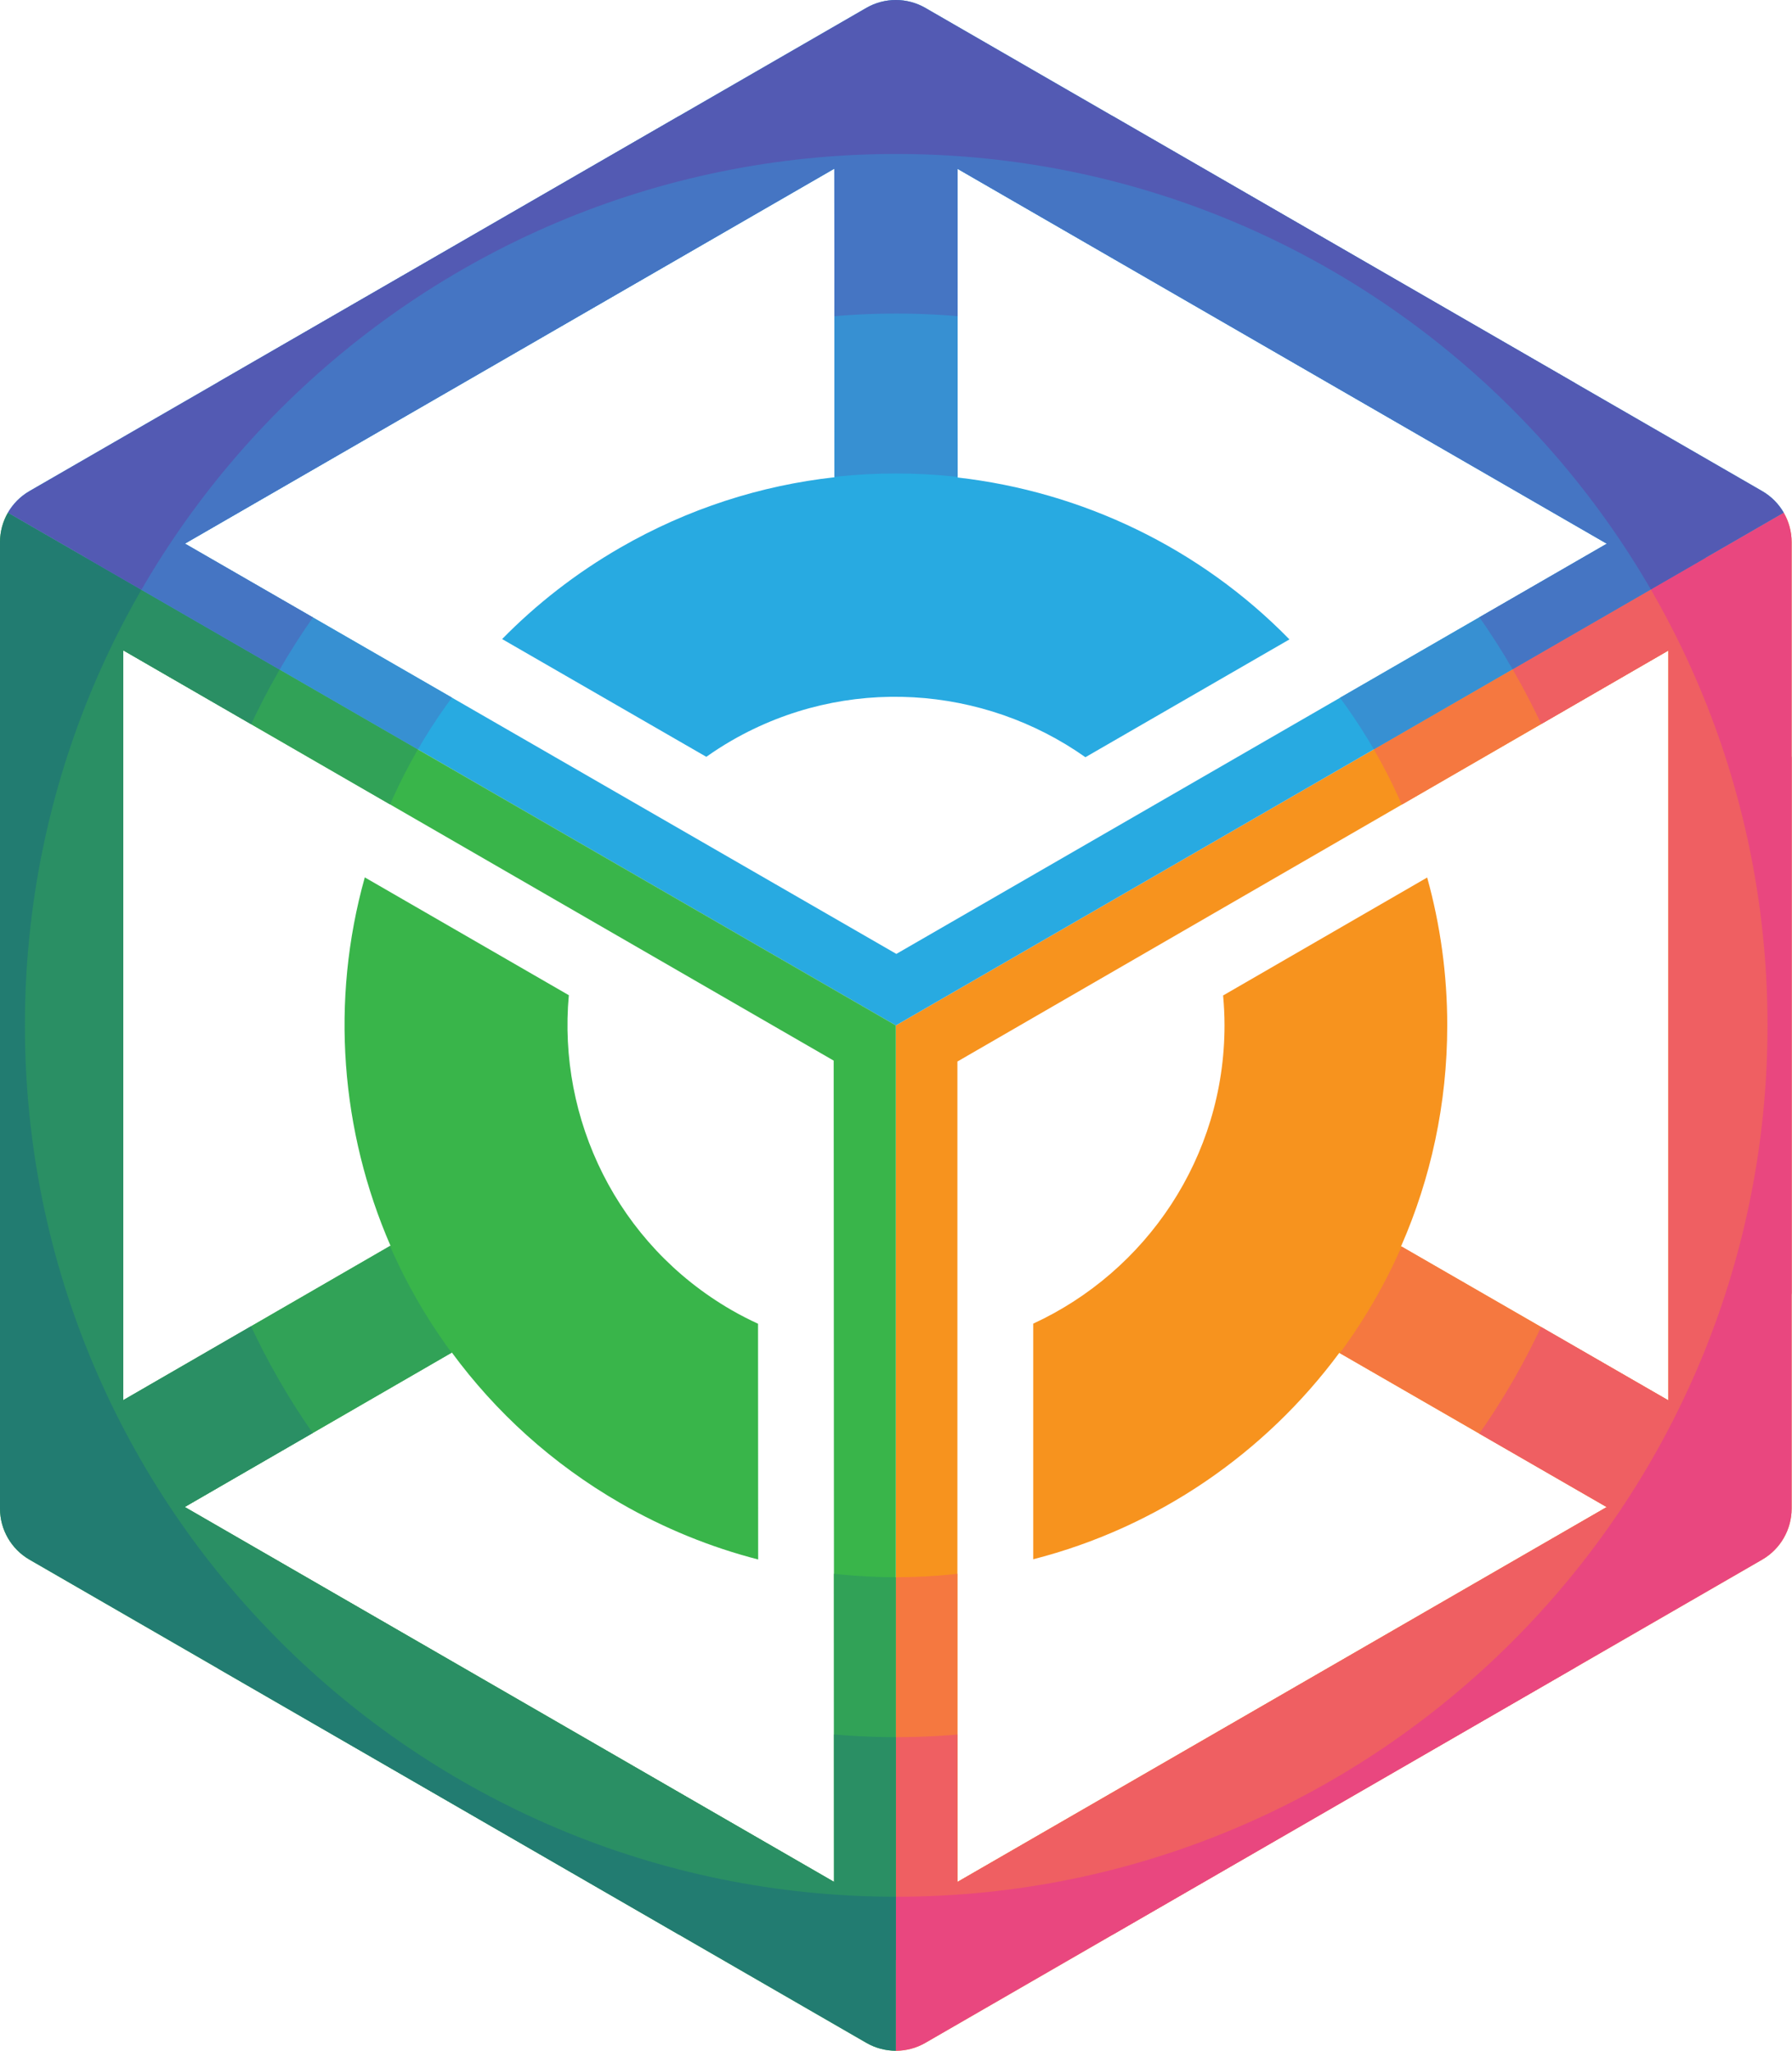
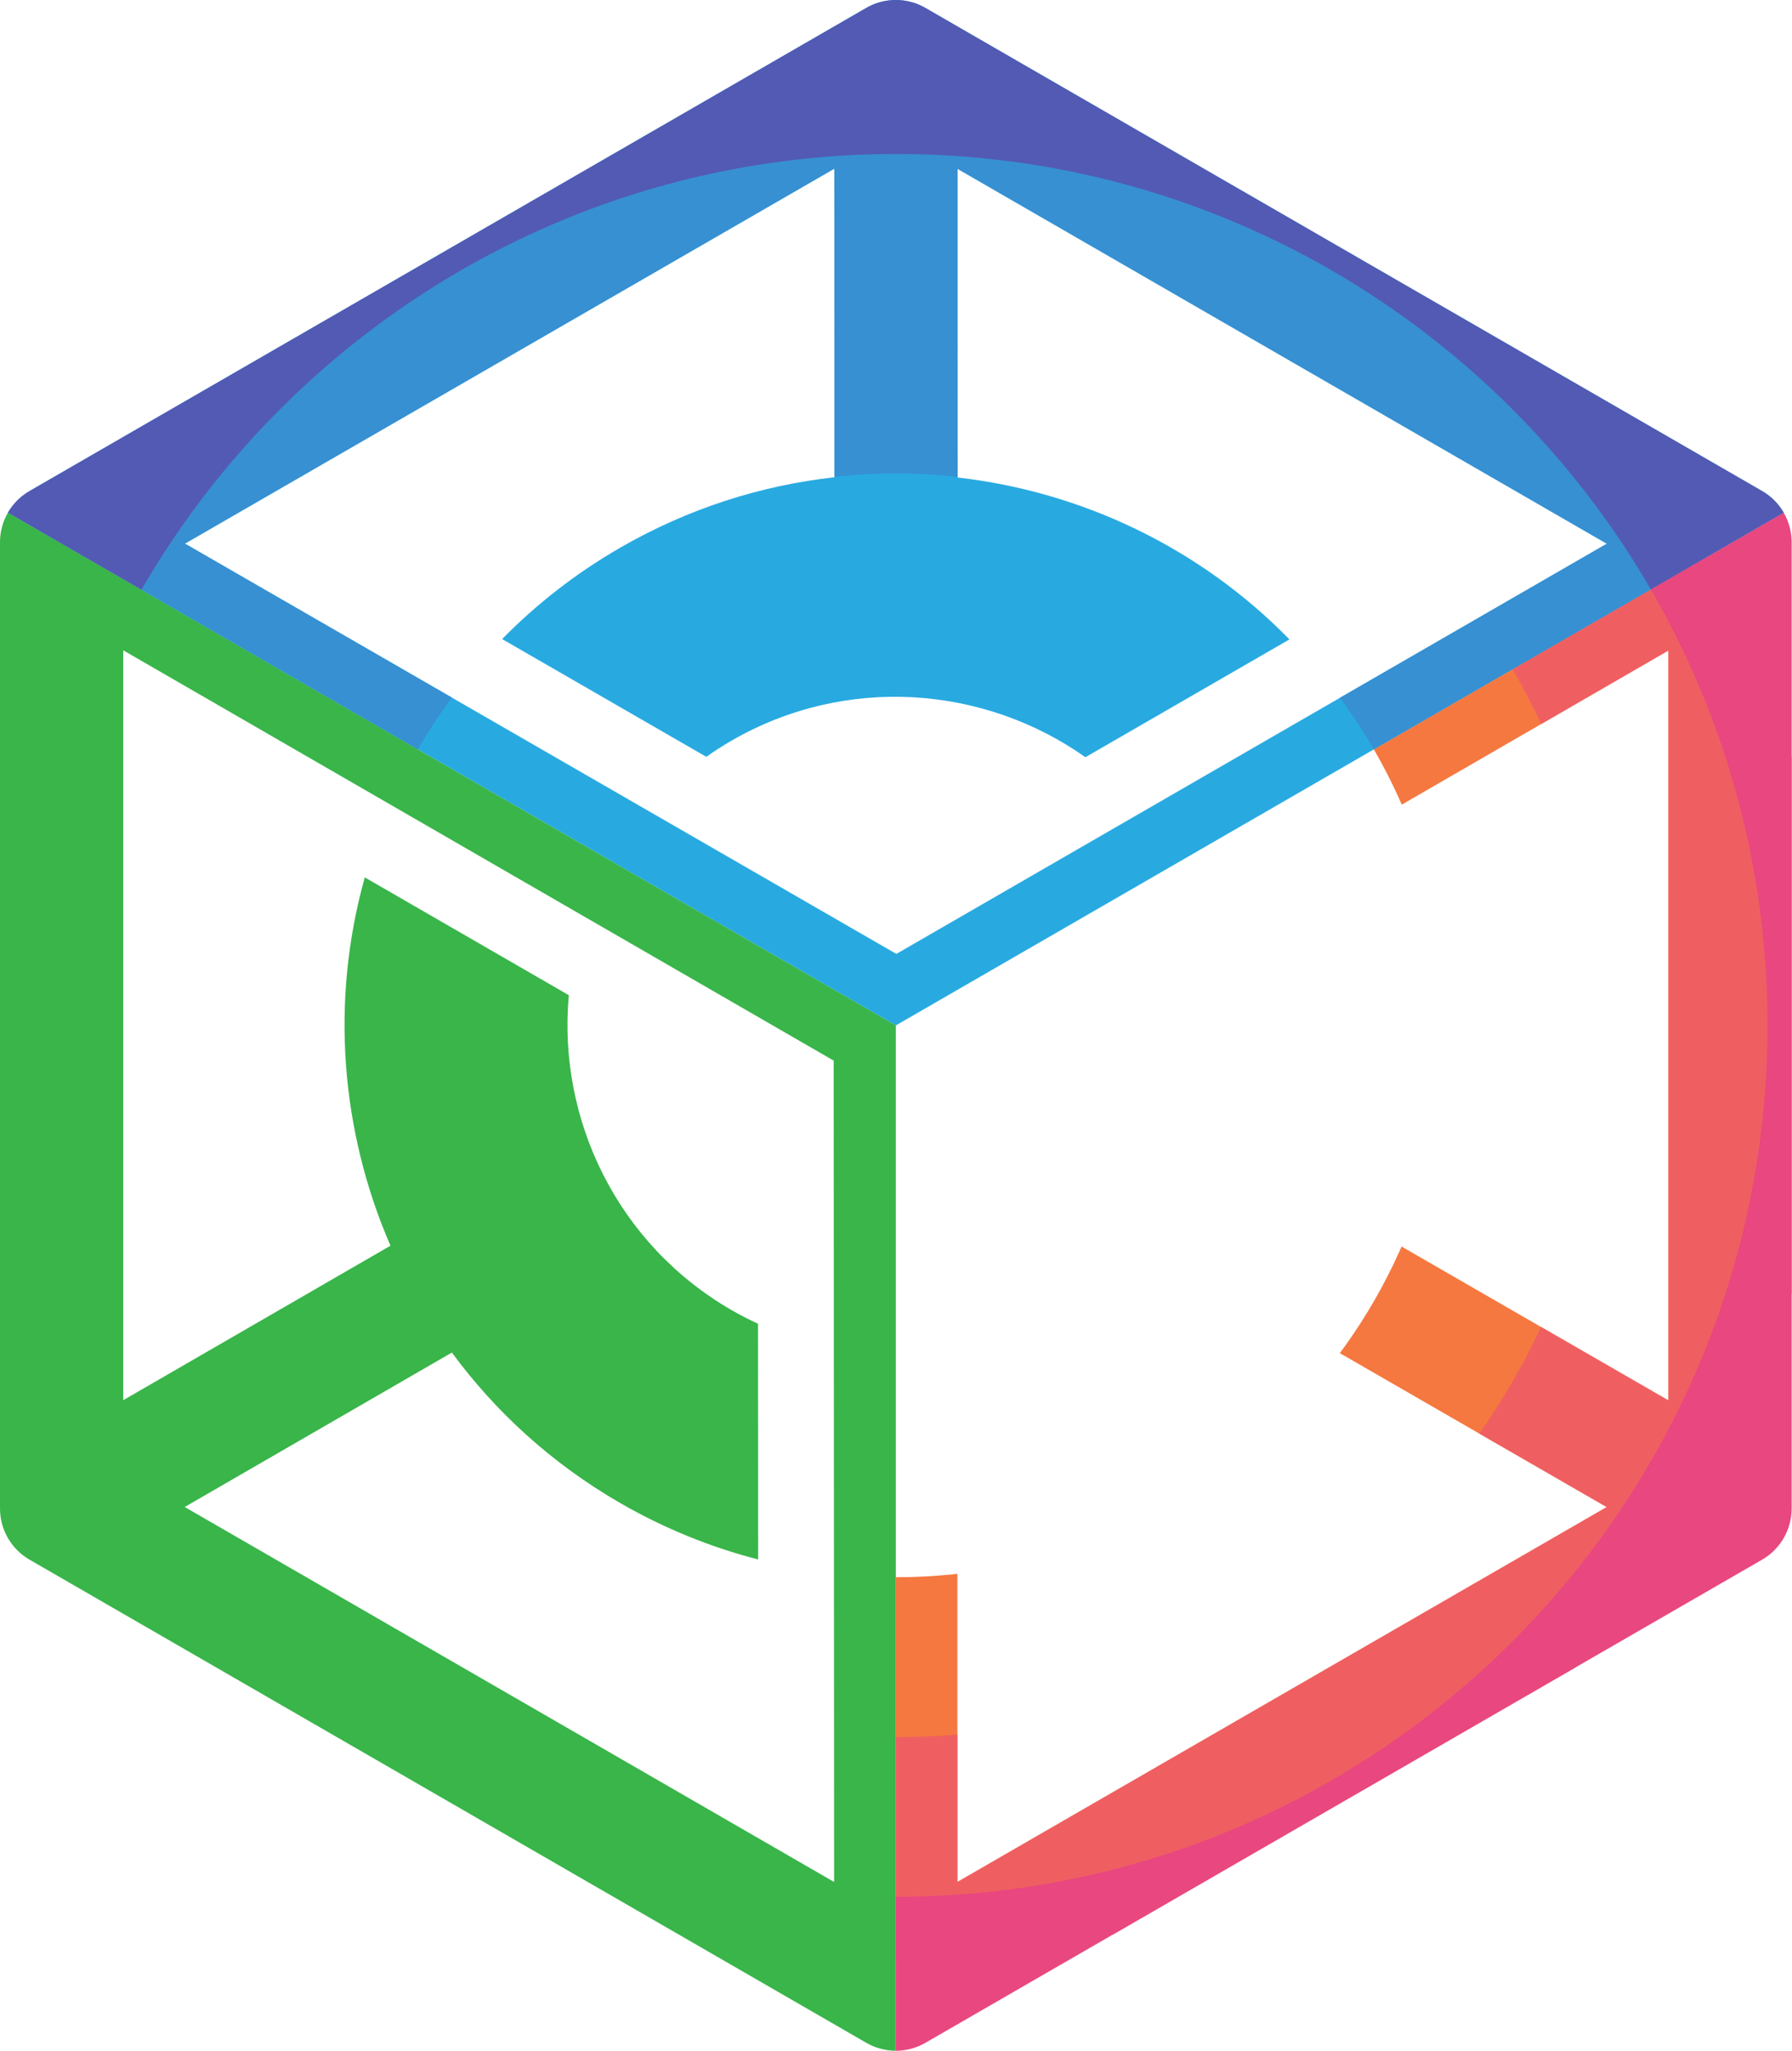
<svg xmlns="http://www.w3.org/2000/svg" width="100%" height="100%" viewBox="0 0 2474 2831" version="1.1" xml:space="preserve" style="fill-rule:evenodd;clip-rule:evenodd;stroke-linejoin:round;stroke-miterlimit:2;">
  <g transform="matrix(4.167,0,0,4.167,0,0)">
    <g transform="matrix(1,0,0,1,-204.12,-160.323)">
      <g>
        <g>
-           <path d="M787.93,677C793.98,673.51 797.71,667.05 797.71,660.06L797.71,339.94C797.71,336.45 796.78,333.09 795.09,330.16L500.92,500.02L500.92,839.69C504.3,839.69 507.67,838.82 510.7,837.07L787.93,677ZM521.32,511.98L756.89,375.81L756.89,624.25L668.32,573.18C678.14,550.77 683.61,526.03 683.61,499.99C683.61,483.03 681.29,466.61 676.96,451.02L609.35,490.1C609.65,493.36 609.82,496.65 609.82,499.99C609.82,543.77 583.81,581.57 546.44,598.81L546.44,676.87C587.67,666.32 623.25,641.72 647.85,608.49L736.45,659.58L521.32,783.78L521.32,511.98Z" style="fill:rgb(247,147,30);fill-rule:nonzero;" />
-         </g>
+           </g>
      </g>
      <g>
        <g>
          <path d="M510.7,162.94C504.65,159.45 497.19,159.45 491.14,162.94L213.9,323C210.87,324.75 208.43,327.23 206.74,330.16L500.92,500.02L795.1,330.16C793.41,327.24 790.97,324.75 787.94,323L510.7,162.94ZM501.09,476.33L265.38,340.41L480.54,216.19L480.59,318.43C456.27,321.13 432.11,328.77 409.56,341.78C394.87,350.26 381.81,360.48 370.48,372.03L438.13,411.04C440.81,409.15 443.57,407.36 446.46,405.69C484.38,383.8 530.12,387.43 563.73,411.17L631.33,372.14C601.58,341.71 562.48,323.19 521.41,318.51L521.36,216.24L736.49,340.44L501.09,476.33Z" style="fill:rgb(40,170,225);fill-rule:nonzero;" />
        </g>
      </g>
      <g>
        <g>
          <path d="M204.12,660.06C204.12,667.05 207.85,673.51 213.9,677L491.14,837.06C494.17,838.81 497.54,839.68 500.92,839.68L500.92,500.01L206.74,330.16C205.05,333.08 204.12,336.45 204.12,339.94L204.12,660.06ZM480.33,511.68L480.47,783.77L265.32,659.55L353.83,608.39C368.33,628.1 387.02,645.21 409.57,658.22C424.26,666.7 439.64,672.9 455.31,676.94L455.27,598.85C452.3,597.48 449.36,595.98 446.47,594.31C408.55,572.42 388.83,530.99 392.58,490.01L324.98,450.98C313.5,491.96 317.02,535.08 333.49,572.99L244.95,624.17L244.95,375.76L480.33,511.68Z" style="fill:rgb(57,181,74);fill-rule:nonzero;" />
        </g>
      </g>
      <g>
        <g>
          <clipPath id="_clip1">
            <path d="M787.93,677C793.98,673.51 797.71,667.05 797.71,660.06L797.71,339.94C797.71,336.45 796.78,333.09 795.09,330.16L500.92,500.02L500.92,839.69C504.3,839.69 507.67,838.82 510.7,837.07L787.93,677ZM521.32,511.98L756.89,375.81L756.89,624.25L668.32,573.18C678.14,550.77 683.61,526.03 683.61,499.99C683.61,483.03 681.29,466.61 676.96,451.02L609.35,490.1C609.65,493.36 609.82,496.65 609.82,499.99C609.82,543.77 583.81,581.57 546.44,598.81L546.44,676.87C587.67,666.32 623.25,641.72 647.85,608.49L736.45,659.58L521.32,783.78L521.32,511.98Z" />
          </clipPath>
          <g clip-path="url(#_clip1)">
            <path d="M500.94,317.18C601.91,317.18 683.76,399.03 683.76,500C683.76,600.97 601.91,682.82 500.94,682.82C399.97,682.82 318.12,600.97 318.12,500C318.12,399.03 399.97,317.18 500.94,317.18M501.05,210.67C462.04,210.67 424.14,218.33 388.4,233.45C353.93,248.03 323,268.87 296.47,295.41C269.93,321.95 249.09,352.88 234.51,387.34C219.39,423.08 211.73,460.98 211.73,499.99C211.73,539 219.39,576.9 234.51,612.64C249.09,647.11 269.93,678.04 296.47,704.57C323.01,731.11 353.94,751.95 388.4,766.53C424.14,781.65 462.04,789.31 501.05,789.31C540.06,789.31 577.96,781.65 613.7,766.53C648.17,751.95 679.1,731.11 705.63,704.57C732.17,678.03 753.01,647.1 767.59,612.64C782.71,576.9 790.37,539 790.37,499.99C790.37,460.98 782.71,423.08 767.59,387.34C753.01,352.87 732.17,321.94 705.63,295.41C679.09,268.87 648.16,248.03 613.7,233.45C577.96,218.34 540.06,210.67 501.05,210.67Z" style="fill:rgb(245,120,64);fill-rule:nonzero;" />
            <path d="M501.05,264.2C631.28,264.2 736.85,369.77 736.85,500C736.85,630.23 631.28,735.8 501.05,735.8C370.82,735.8 265.25,630.23 265.25,500C265.25,369.77 370.82,264.2 501.05,264.2M501.05,190.41C459.29,190.41 418.74,198.61 380.52,214.77C343.65,230.37 310.54,252.68 282.14,281.09C253.73,309.5 231.42,342.6 215.82,379.47C199.66,417.69 191.46,458.24 191.46,500C191.46,541.76 199.66,582.31 215.82,620.53C231.42,657.4 253.73,690.51 282.14,718.91C310.55,747.32 343.65,769.63 380.52,785.23C418.74,801.39 459.29,809.59 501.05,809.59C542.81,809.59 583.36,801.39 621.58,785.23C658.45,769.63 691.56,747.32 719.96,718.91C748.37,690.5 770.68,657.4 786.28,620.53C802.44,582.31 810.64,541.76 810.64,500C810.64,458.24 802.44,417.69 786.28,379.47C770.68,342.6 748.37,309.49 719.96,281.09C691.55,252.68 658.45,230.37 621.58,214.77C583.36,198.61 542.81,190.41 501.05,190.41Z" style="fill:rgb(239,95,98);fill-rule:nonzero;" />
            <path d="M501.05,211.33C660.48,211.33 789.72,340.57 789.72,500C789.72,659.43 660.48,788.67 501.05,788.67C341.62,788.67 212.37,659.43 212.37,500C212.37,340.57 341.62,211.33 501.05,211.33M501.05,137.54C452.15,137.54 404.67,147.13 359.94,166.05C316.77,184.31 278.01,210.43 244.75,243.7C211.49,276.96 185.36,315.72 167.1,358.89C148.18,403.62 138.59,451.1 138.59,500C138.59,548.9 148.18,596.38 167.1,641.11C185.36,684.28 211.48,723.04 244.75,756.3C278.01,789.56 316.77,815.69 359.94,833.95C404.67,852.87 452.15,862.46 501.05,862.46C549.95,862.46 597.43,852.87 642.16,833.95C685.33,815.69 724.09,789.57 757.35,756.3C790.61,723.04 816.74,684.28 835,641.11C853.92,596.38 863.51,548.9 863.51,500C863.51,451.1 853.92,403.62 835,358.89C816.74,315.72 790.62,276.96 757.35,243.7C724.09,210.44 685.33,184.31 642.16,166.05C597.42,147.13 549.95,137.54 501.05,137.54Z" style="fill:rgb(233,71,127);fill-rule:nonzero;" />
          </g>
        </g>
      </g>
      <g>
        <g>
          <clipPath id="_clip2">
-             <path d="M204.12,660.06C204.12,667.05 207.85,673.51 213.9,677L491.14,837.06C494.17,838.81 497.54,839.68 500.92,839.68L500.92,500.01L206.74,330.16C205.05,333.08 204.12,336.45 204.12,339.94L204.12,660.06ZM480.33,511.68L480.47,783.77L265.32,659.55L353.83,608.39C368.33,628.1 387.02,645.21 409.57,658.22C424.26,666.7 439.64,672.9 455.31,676.94L455.27,598.85C452.3,597.48 449.36,595.98 446.47,594.31C408.55,572.42 388.83,530.99 392.58,490.01L324.98,450.98C313.5,491.96 317.02,535.08 333.49,572.99L244.95,624.17L244.95,375.76L480.33,511.68Z" />
-           </clipPath>
+             </clipPath>
          <g clip-path="url(#_clip2)">
            <path d="M500.94,317.18C601.91,317.18 683.76,399.03 683.76,500C683.76,600.97 601.91,682.82 500.94,682.82C399.97,682.82 318.12,600.97 318.12,500C318.12,399.03 399.97,317.18 500.94,317.18M501.05,210.67C462.04,210.67 424.14,218.33 388.4,233.45C353.93,248.03 323,268.87 296.47,295.41C269.93,321.95 249.09,352.88 234.51,387.34C219.39,423.08 211.73,460.98 211.73,499.99C211.73,539 219.39,576.9 234.51,612.64C249.09,647.11 269.93,678.04 296.47,704.57C323.01,731.11 353.94,751.95 388.4,766.53C424.14,781.65 462.04,789.31 501.05,789.31C540.06,789.31 577.96,781.65 613.7,766.53C648.17,751.95 679.1,731.11 705.63,704.57C732.17,678.03 753.01,647.1 767.59,612.64C782.71,576.9 790.37,539 790.37,499.99C790.37,460.98 782.71,423.08 767.59,387.34C753.01,352.87 732.17,321.94 705.63,295.41C679.09,268.87 648.16,248.03 613.7,233.45C577.96,218.34 540.06,210.67 501.05,210.67Z" style="fill:rgb(49,162,87);fill-rule:nonzero;" />
            <path d="M501.05,264.2C631.28,264.2 736.85,369.77 736.85,500C736.85,630.23 631.28,735.8 501.05,735.8C370.82,735.8 265.25,630.23 265.25,500C265.25,369.77 370.82,264.2 501.05,264.2M501.05,190.41C459.29,190.41 418.74,198.61 380.52,214.77C343.65,230.37 310.54,252.68 282.14,281.09C253.73,309.5 231.42,342.6 215.82,379.47C199.66,417.69 191.46,458.24 191.46,500C191.46,541.76 199.66,582.31 215.82,620.53C231.42,657.4 253.73,690.51 282.14,718.91C310.55,747.32 343.65,769.63 380.52,785.23C418.74,801.39 459.29,809.59 501.05,809.59C542.81,809.59 583.36,801.39 621.58,785.23C658.45,769.63 691.56,747.32 719.96,718.91C748.37,690.5 770.68,657.4 786.28,620.53C802.44,582.31 810.64,541.76 810.64,500C810.64,458.24 802.44,417.69 786.28,379.47C770.68,342.6 748.37,309.49 719.96,281.09C691.55,252.68 658.45,230.37 621.58,214.77C583.36,198.61 542.81,190.41 501.05,190.41Z" style="fill:rgb(42,143,100);fill-rule:nonzero;" />
            <path d="M501.05,211.33C660.48,211.33 789.72,340.57 789.72,500C789.72,659.43 660.48,788.67 501.05,788.67C341.62,788.67 212.37,659.43 212.37,500C212.37,340.57 341.62,211.33 501.05,211.33M501.05,137.54C452.15,137.54 404.67,147.13 359.94,166.05C316.77,184.31 278.01,210.43 244.75,243.7C211.49,276.96 185.36,315.72 167.1,358.89C148.18,403.62 138.59,451.1 138.59,500C138.59,548.9 148.18,596.38 167.1,641.11C185.36,684.28 211.48,723.04 244.75,756.3C278.01,789.56 316.77,815.69 359.94,833.95C404.67,852.87 452.15,862.46 501.05,862.46C549.95,862.46 597.43,852.87 642.16,833.95C685.33,815.69 724.09,789.57 757.35,756.3C790.61,723.04 816.74,684.28 835,641.11C853.92,596.38 863.51,548.9 863.51,500C863.51,451.1 853.92,403.62 835,358.89C816.74,315.72 790.62,276.96 757.35,243.7C724.09,210.44 685.33,184.31 642.16,166.05C597.42,147.13 549.95,137.54 501.05,137.54Z" style="fill:rgb(34,124,113);fill-rule:nonzero;" />
          </g>
        </g>
      </g>
      <g>
        <g>
          <clipPath id="_clip3">
            <path d="M510.7,162.94C504.65,159.45 497.19,159.45 491.14,162.94L213.9,323C210.87,324.75 208.43,327.23 206.74,330.16L500.92,500.02L795.1,330.16C793.41,327.24 790.97,324.75 787.94,323L510.7,162.94ZM501.09,476.33L265.38,340.41L480.54,216.19L480.59,318.43C456.27,321.13 432.11,328.77 409.56,341.78C394.87,350.26 381.81,360.48 370.48,372.03L438.13,411.04C440.81,409.15 443.57,407.36 446.46,405.69C484.38,383.8 530.12,387.43 563.73,411.17L631.33,372.14C601.58,341.71 562.48,323.19 521.41,318.51L521.36,216.24L736.49,340.44L501.09,476.33Z" />
          </clipPath>
          <g clip-path="url(#_clip3)">
            <path d="M500.94,317.18C601.91,317.18 683.76,399.03 683.76,500C683.76,600.97 601.91,682.82 500.94,682.82C399.97,682.82 318.12,600.97 318.12,500C318.12,399.03 399.97,317.18 500.94,317.18M501.05,210.67C462.04,210.67 424.14,218.33 388.4,233.45C353.93,248.03 323,268.87 296.47,295.41C269.93,321.95 249.09,352.88 234.51,387.34C219.39,423.08 211.73,460.98 211.73,499.99C211.73,539 219.39,576.9 234.51,612.64C249.09,647.11 269.93,678.04 296.47,704.57C323.01,731.11 353.94,751.95 388.4,766.53C424.14,781.65 462.04,789.31 501.05,789.31C540.06,789.31 577.96,781.65 613.7,766.53C648.17,751.95 679.1,731.11 705.63,704.57C732.17,678.03 753.01,647.1 767.59,612.64C782.71,576.9 790.37,539 790.37,499.99C790.37,460.98 782.71,423.08 767.59,387.34C753.01,352.87 732.17,321.94 705.63,295.41C679.09,268.87 648.16,248.03 613.7,233.45C577.96,218.34 540.06,210.67 501.05,210.67Z" style="fill:rgb(55,144,210);fill-rule:nonzero;" />
-             <path d="M501.05,264.2C631.28,264.2 736.85,369.77 736.85,500C736.85,630.23 631.28,735.8 501.05,735.8C370.82,735.8 265.25,630.23 265.25,500C265.25,369.77 370.82,264.2 501.05,264.2M501.05,190.41C459.29,190.41 418.74,198.61 380.52,214.77C343.65,230.37 310.54,252.68 282.14,281.09C253.73,309.5 231.42,342.6 215.82,379.47C199.66,417.69 191.46,458.24 191.46,500C191.46,541.76 199.66,582.31 215.82,620.53C231.42,657.4 253.73,690.51 282.14,718.91C310.55,747.32 343.65,769.63 380.52,785.23C418.74,801.39 459.29,809.59 501.05,809.59C542.81,809.59 583.36,801.39 621.58,785.23C658.45,769.63 691.56,747.32 719.96,718.91C748.37,690.5 770.68,657.4 786.28,620.53C802.44,582.31 810.64,541.76 810.64,500C810.64,458.24 802.44,417.69 786.28,379.47C770.68,342.6 748.37,309.49 719.96,281.09C691.55,252.68 658.45,230.37 621.58,214.77C583.36,198.61 542.81,190.41 501.05,190.41Z" style="fill:rgb(69,117,195);fill-rule:nonzero;" />
            <path d="M501.05,211.33C660.48,211.33 789.72,340.57 789.72,500C789.72,659.43 660.48,788.67 501.05,788.67C341.62,788.67 212.37,659.43 212.37,500C212.37,340.57 341.62,211.33 501.05,211.33M501.05,137.54C452.15,137.54 404.67,147.13 359.94,166.05C316.77,184.31 278.01,210.43 244.75,243.7C211.49,276.96 185.36,315.72 167.1,358.89C148.18,403.62 138.59,451.1 138.59,500C138.59,548.9 148.18,596.38 167.1,641.11C185.36,684.28 211.48,723.04 244.75,756.3C278.01,789.56 316.77,815.69 359.94,833.95C404.67,852.87 452.15,862.46 501.05,862.46C549.95,862.46 597.43,852.87 642.16,833.95C685.33,815.69 724.09,789.57 757.35,756.3C790.61,723.04 816.74,684.28 835,641.11C853.92,596.38 863.51,548.9 863.51,500C863.51,451.1 853.92,403.62 835,358.89C816.74,315.72 790.62,276.96 757.35,243.7C724.09,210.44 685.33,184.31 642.16,166.05C597.42,147.13 549.95,137.54 501.05,137.54Z" style="fill:rgb(83,90,179);fill-rule:nonzero;" />
          </g>
        </g>
      </g>
    </g>
  </g>
</svg>